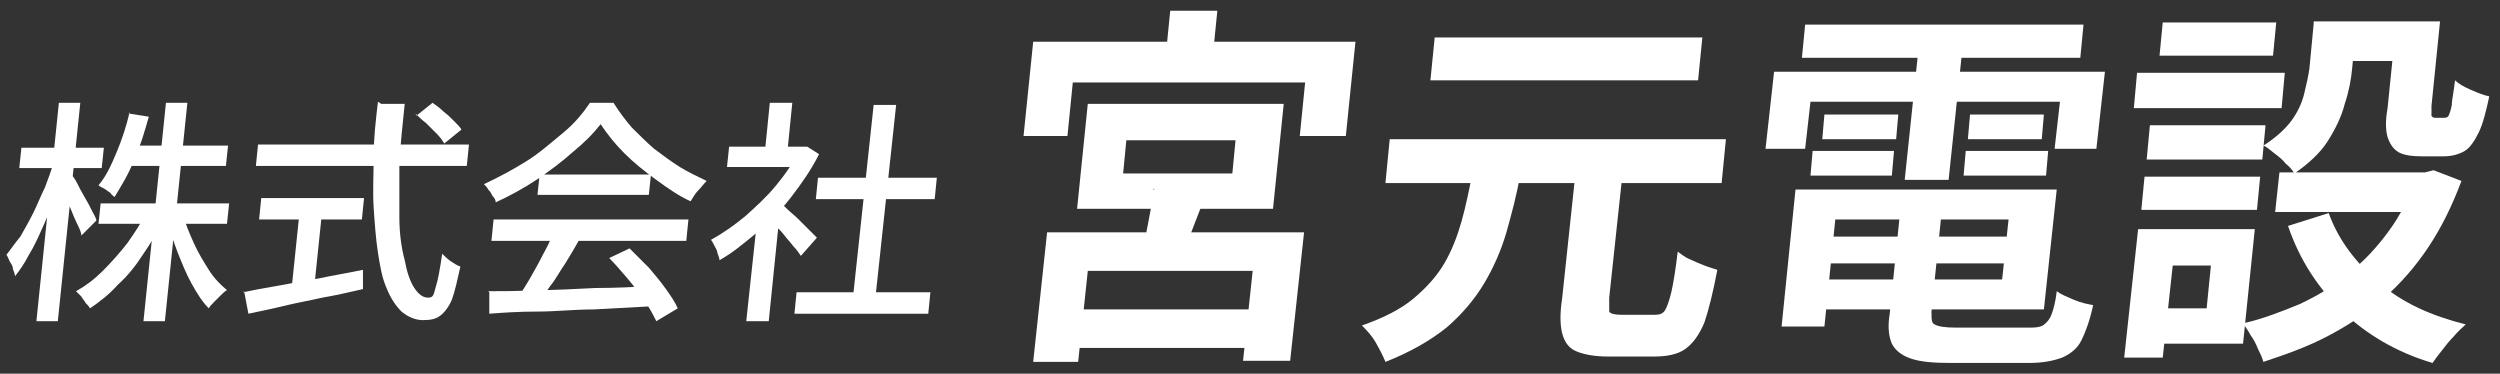
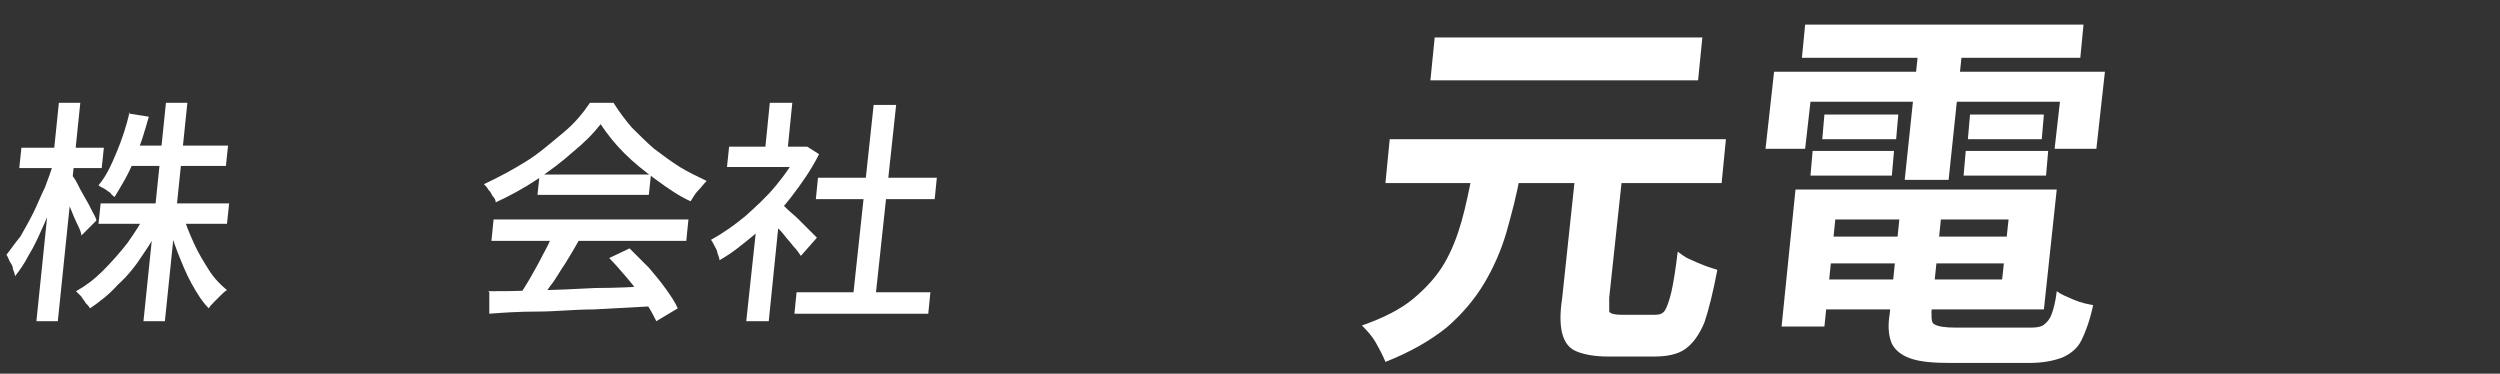
<svg xmlns="http://www.w3.org/2000/svg" id="_レイヤー_1" data-name="レイヤー_1" version="1.1" viewBox="0 0 233.5 34.9">
  <rect x="0" y="0" width="233.5" height="34.9" fill="#333333" stroke="none" />
  <defs>
    <style> .st0 { fill: #fff; } </style>
  </defs>
  <g>
    <path class="st0" d="M4.9,15.1l1.1.5c-.3.9-.6,1.8-.9,2.8s-.7,1.9-1.1,2.8c-.4.9-.8,1.8-1.3,2.6-.4.8-.9,1.5-1.3,2,0-.2-.1-.4-.2-.7,0-.3-.2-.5-.3-.7-.1-.2-.2-.5-.3-.6.4-.5.8-1.1,1.3-1.7.4-.7.8-1.4,1.2-2.2.4-.8.7-1.6,1.1-2.4.3-.8.6-1.6.8-2.3ZM2,13.8h7.7l-.2,1.9H1.8l.2-1.9ZM5.5,9.6h2l-2.1,20.4h-2l2.1-20.4ZM6.7,16.3c.1.2.3.4.5.8.2.4.4.8.7,1.3.3.5.5.9.7,1.3.2.4.4.7.4.9l-1.4,1.4c0-.3-.2-.7-.4-1.1-.2-.4-.4-.9-.6-1.4-.2-.5-.4-.9-.6-1.4-.2-.4-.3-.8-.5-1l1-.7ZM13.7,19.9l1.6.5c-.5,1.1-1.2,2.3-1.9,3.3-.7,1.1-1.5,2.1-2.4,2.9-.8.9-1.7,1.6-2.6,2.2-.1-.2-.2-.3-.4-.5-.1-.2-.3-.4-.4-.6-.2-.2-.3-.3-.5-.5.9-.5,1.7-1.1,2.5-1.9.8-.8,1.6-1.7,2.3-2.6.7-1,1.3-1.9,1.8-2.9ZM12,10.6l1.9.3c-.4,1.4-.8,2.8-1.4,4.1-.5,1.3-1.2,2.4-1.8,3.4-.1-.1-.3-.2-.4-.4-.2-.1-.4-.3-.6-.4-.2-.1-.4-.2-.5-.3.7-.8,1.2-1.9,1.7-3.1.5-1.2.9-2.4,1.2-3.7ZM9.4,19h12l-.2,1.9h-12l.2-1.9ZM12.1,13.6h9.2l-.2,1.9h-9.2l.2-1.9ZM15.5,9.6h2l-2.1,20.4h-2l2.1-20.4ZM17.1,20c.2.9.6,1.8,1,2.7.4.9.9,1.7,1.4,2.5.5.8,1.1,1.4,1.7,1.9-.2.1-.4.3-.6.5-.2.2-.4.4-.6.6-.2.2-.4.4-.5.6-.6-.6-1.1-1.4-1.6-2.3-.5-.9-.9-1.9-1.3-2.9-.4-1-.7-2.1-1-3.1l1.5-.5Z" />
-     <path class="st0" d="M22.7,27.3c.9-.2,2-.4,3.2-.6,1.2-.2,2.5-.5,3.9-.7,1.4-.3,2.7-.5,4.1-.8v1.8c-1.3.3-2.6.6-3.8.8-1.3.3-2.5.5-3.7.8-1.2.3-2.3.5-3.2.7l-.4-2.1ZM24.1,13.5h19.7l-.2,2h-19.7l.2-2ZM24.4,18.5h9.6l-.2,2h-9.6l.2-2ZM28,19.6h2.1l-.8,7.7h-2.1l.8-7.7ZM35.6,9.7h2.2c-.2,1.9-.4,3.8-.5,5.6,0,1.8,0,3.5,0,5,0,1.5.2,2.9.5,4,.2,1.1.5,2,.9,2.6.4.6.8.9,1.3.9s.5-.3.7-1c.2-.6.4-1.7.6-3.1.2.2.5.5.8.7.3.2.6.4.9.5-.3,1.3-.5,2.3-.8,3.1-.3.7-.7,1.2-1.1,1.5-.4.3-.9.4-1.6.4s-1.4-.3-2-.8c-.5-.5-1-1.2-1.4-2.2-.4-.9-.6-2-.8-3.3-.2-1.3-.3-2.7-.4-4.2s0-3.1,0-4.8c0-1.7.2-3.4.4-5.1ZM38.9,10.8l1.5-1.2c.3.2.7.5,1,.8.4.3.7.6,1,.9.3.3.6.6.7.8l-1.6,1.3c-.2-.3-.4-.6-.7-.9-.3-.3-.6-.6-1-1-.4-.3-.7-.6-1-.9Z" />
    <path class="st0" d="M56.1,11.6c-.7.9-1.5,1.7-2.6,2.6-1,.9-2.2,1.8-3.4,2.6-1.2.8-2.5,1.5-3.8,2.1,0-.2-.1-.4-.3-.6-.1-.2-.2-.4-.4-.6-.1-.2-.3-.4-.4-.5,1.3-.6,2.6-1.3,3.9-2.1,1.3-.8,2.4-1.8,3.5-2.7s1.9-1.9,2.5-2.8h2.2c.5.8,1.1,1.6,1.7,2.3.7.7,1.4,1.4,2.1,2,.8.6,1.6,1.2,2.4,1.7.8.5,1.7.9,2.5,1.3-.3.3-.5.6-.8.9-.3.3-.5.7-.7,1-1.1-.5-2.1-1.2-3.2-2-1.1-.8-2.1-1.6-3-2.5-.9-.9-1.6-1.8-2.2-2.7ZM45.6,27.2c1.3,0,2.8,0,4.5-.1,1.7,0,3.5-.1,5.5-.2,1.9,0,3.8-.1,5.7-.2l-.3,1.9c-1.8.1-3.7.2-5.5.3-1.9,0-3.6.2-5.3.2-1.7,0-3.2.1-4.5.2v-2ZM46.1,20.5h18.2l-.2,2h-18.2l.2-2ZM51.8,21.8l2.3.6c-.4.7-.8,1.4-1.3,2.2-.5.7-.9,1.5-1.4,2.1-.5.7-.9,1.3-1.3,1.8l-1.8-.6c.4-.6.8-1.2,1.2-1.9s.8-1.4,1.2-2.2c.4-.7.7-1.4,1-2ZM50.4,16.3h10.4l-.2,1.9h-10.4l.2-1.9ZM56.9,24.1l1.9-.9c.6.6,1.2,1.2,1.8,1.8.6.7,1.1,1.3,1.6,2,.5.7.9,1.3,1.1,1.8l-2,1.2c-.3-.6-.6-1.2-1.1-1.9-.5-.7-1-1.4-1.6-2.1-.6-.7-1.2-1.4-1.7-1.9Z" />
    <path class="st0" d="M74.6,13.7h.8c0,0,1.1.7,1.1.7-.7,1.4-1.6,2.7-2.6,4-1,1.3-2.1,2.4-3.3,3.4-1.2,1-2.3,1.9-3.4,2.5,0-.2-.1-.4-.2-.7,0-.2-.2-.5-.3-.7-.1-.2-.2-.4-.3-.5,1.1-.6,2.1-1.3,3.2-2.2,1-.9,2-1.8,2.9-2.9.9-1.1,1.6-2.1,2.1-3.2v-.4ZM68.1,13.7h7.3l-.2,1.9h-7.3l.2-1.9ZM70.7,20.7l2.3-2.5-1.2,11.8h-2.1l1-9.3ZM71.9,9.6h2.1l-.5,5h-2.1l.5-5ZM72.7,18.8c.2.1.5.4.8.7.3.3.7.6,1.1,1,.4.4.7.7,1,1,.3.3.5.5.7.7l-1.5,1.7c-.2-.3-.4-.6-.7-.9-.3-.4-.6-.7-.9-1.1-.3-.4-.7-.7-1-1.1-.3-.3-.6-.6-.8-.8l1.3-1.1ZM74.4,27.3h12.5l-.2,2h-12.5l.2-2ZM76.4,16.6h11.1l-.2,2h-11.1l.2-2ZM81.6,9.8h2.1l-2,18.6h-2.1l2-18.6Z" />
  </g>
  <g>
-     <path class="st0" d="M96.4,3.9h30.2l-.9,8.8h-4.3l.5-5h-21.7l-.5,5h-4.1l.9-8.8ZM97.8,21.7h24l-1.3,12h-4.4l.9-8.4h-15.4l-.9,8.5h-4.2l1.3-12.1ZM98.9,28.9h19.9l-.4,3.6h-19.9l.4-3.6ZM101.6,9.7h18.3l-1,9.8h-18.3l1-9.8ZM105.2,13.1l-.3,3.1h10.2l.3-3.1h-10.2ZM107.7,17.7l4.8.8c-.4,1-.8,2.1-1.2,3.1-.4,1-.7,1.9-1,2.7l-3.6-.9c.2-.8.4-1.8.6-2.9.2-1.1.4-2,.5-2.9ZM109.3,1h4.4l-.5,5h-4.4l.5-5Z" />
    <path class="st0" d="M137.5,16.2h4.5c-.3,1.9-.8,3.7-1.3,5.5-.5,1.7-1.2,3.3-2.1,4.8-.9,1.5-2.1,2.9-3.5,4.1-1.5,1.2-3.4,2.3-5.7,3.2-.2-.5-.5-1.1-.9-1.8-.4-.7-.9-1.2-1.3-1.6,2-.7,3.6-1.5,4.8-2.5,1.2-1,2.2-2.1,2.9-3.3.7-1.2,1.2-2.5,1.6-3.9.4-1.4.7-2.9,1-4.4ZM129.8,13h31.4l-.4,4.1h-31.4l.4-4.1ZM134,3.5h25l-.4,4h-25l.4-4ZM147.3,15.7h4.3l-1.3,12.1c0,.7,0,1.1,0,1.3.1.2.5.3,1.1.3h3.2c.4,0,.7-.1.9-.4s.4-.9.6-1.7c.2-.9.4-2.1.6-3.8.3.2.6.5,1.1.7.4.2.9.4,1.4.6.5.2.9.3,1.2.4-.4,2.1-.8,3.7-1.2,4.9-.5,1.2-1.1,2-1.8,2.5-.7.5-1.7.7-2.9.7h-4.3c-1.3,0-2.3-.2-3-.5-.7-.3-1.1-.9-1.3-1.7-.2-.8-.2-1.9,0-3.2l1.3-12.2Z" />
    <path class="st0" d="M165.7,6.7h30.9l-.8,7.2h-3.9l.5-4.4h-23.3l-.5,4.4h-3.7l.8-7.2ZM167.7,17.7h4l-1.3,12.8h-4l1.3-12.8ZM168.6,2.3h26l-.3,3.1h-26l.3-3.1ZM169.8,17.7h22.3l-1.2,11.2h-22.3l.3-2.8h18.1l.6-5.6h-18.1l.3-2.8ZM169.3,14.1h7.6l-.2,2.3h-7.6l.2-2.3ZM169.4,22.1h19.8l-.3,2.5h-19.8l.3-2.5ZM170.4,10.7h6.9l-.2,2.3h-6.9l.2-2.3ZM177.4,19.3h4l-1,9.8c0,.7,0,1.1.3,1.2.3.2,1,.3,2,.3h6.7c.6,0,1,0,1.4-.2.3-.2.6-.5.8-1,.2-.5.4-1.3.5-2.2.4.3.9.5,1.6.8.7.3,1.3.4,1.8.5-.3,1.4-.7,2.5-1.1,3.3s-1.1,1.3-1.8,1.6c-.8.3-1.8.5-3.1.5h-7.3c-1.6,0-2.8-.1-3.7-.4-.9-.3-1.5-.8-1.8-1.4-.3-.7-.4-1.6-.2-2.8l1-9.8ZM179.3,3.5h4.1l-1.4,13.3h-4.1l1.4-13.3ZM183.6,14.1h7.7l-.2,2.3h-7.7l.2-2.3ZM184,10.7h6.9l-.2,2.3h-6.9l.2-2.3Z" />
-     <path class="st0" d="M199.7,21.4h3.6l-1.3,12h-3.6l1.3-12ZM199.6,6.8h13.8l-.3,3.3h-13.8l.3-3.3ZM200.3,16.5h10.8l-.3,3.1h-10.8l.3-3.1ZM200.8,11.7h10.8l-.3,3.2h-10.8l.3-3.2ZM201.7,21.4h8.9l-1.1,10.7h-8.9l.3-3.3h5.2l.4-4h-5.2l.3-3.3ZM202,2.1h10.6l-.3,3.1h-10.6l.3-3.1ZM225.7,16.1h.8l.8-.2,2.6,1c-.9,2.4-1.9,4.4-3.1,6.2-1.2,1.8-2.6,3.4-4.2,4.8-1.6,1.4-3.3,2.5-5.2,3.5-1.9,1-3.9,1.7-6,2.4-.1-.4-.3-.8-.5-1.2-.2-.5-.4-.9-.7-1.3-.2-.4-.5-.8-.7-1.1,1.8-.4,3.6-1.1,5.3-1.8,1.7-.8,3.2-1.7,4.6-2.9,1.4-1.1,2.6-2.4,3.7-3.9,1.1-1.5,1.9-3.1,2.5-4.8v-.6ZM216.1,2h4l-.4,4.3c-.1,1.1-.3,2.2-.7,3.4-.3,1.2-.9,2.4-1.6,3.5-.7,1.1-1.8,2.1-3.1,3-.2-.3-.4-.6-.8-.9-.3-.4-.7-.7-1.1-1-.4-.3-.7-.6-1-.7,1.1-.7,2-1.5,2.6-2.3.6-.8,1-1.7,1.2-2.5s.4-1.7.5-2.4l.4-4.2ZM212.9,16.1h14.5l-.4,3.7h-14.5l.4-3.7ZM217.5,19.9c.9,2.5,2.5,4.6,4.7,6.5s4.9,3.1,8.1,3.9c-.3.3-.7.6-1.1,1.1-.4.4-.8.9-1.1,1.3-.4.5-.7.9-.9,1.2-3.4-1-6.2-2.7-8.4-4.8-2.3-2.2-4-4.8-5.1-8l3.8-1.2ZM217.6,2h8.4l-.4,3.7h-8.4l.4-3.7ZM223.9,2h4l-.8,7.9c0,.5,0,.8,0,.9,0,.1.2.2.3.2h.9c.1,0,.3,0,.4-.2.1-.2.2-.5.3-1,0-.5.2-1.3.3-2.3.3.3.8.6,1.5.9.7.3,1.2.5,1.7.6-.3,1.4-.6,2.6-1,3.4-.4.8-.8,1.4-1.3,1.7-.5.3-1.2.5-1.9.5h-2.1c-.9,0-1.7-.1-2.2-.4-.5-.3-.8-.8-1-1.4-.2-.7-.2-1.6,0-2.7l.8-7.9Z" />
  </g>
</svg>